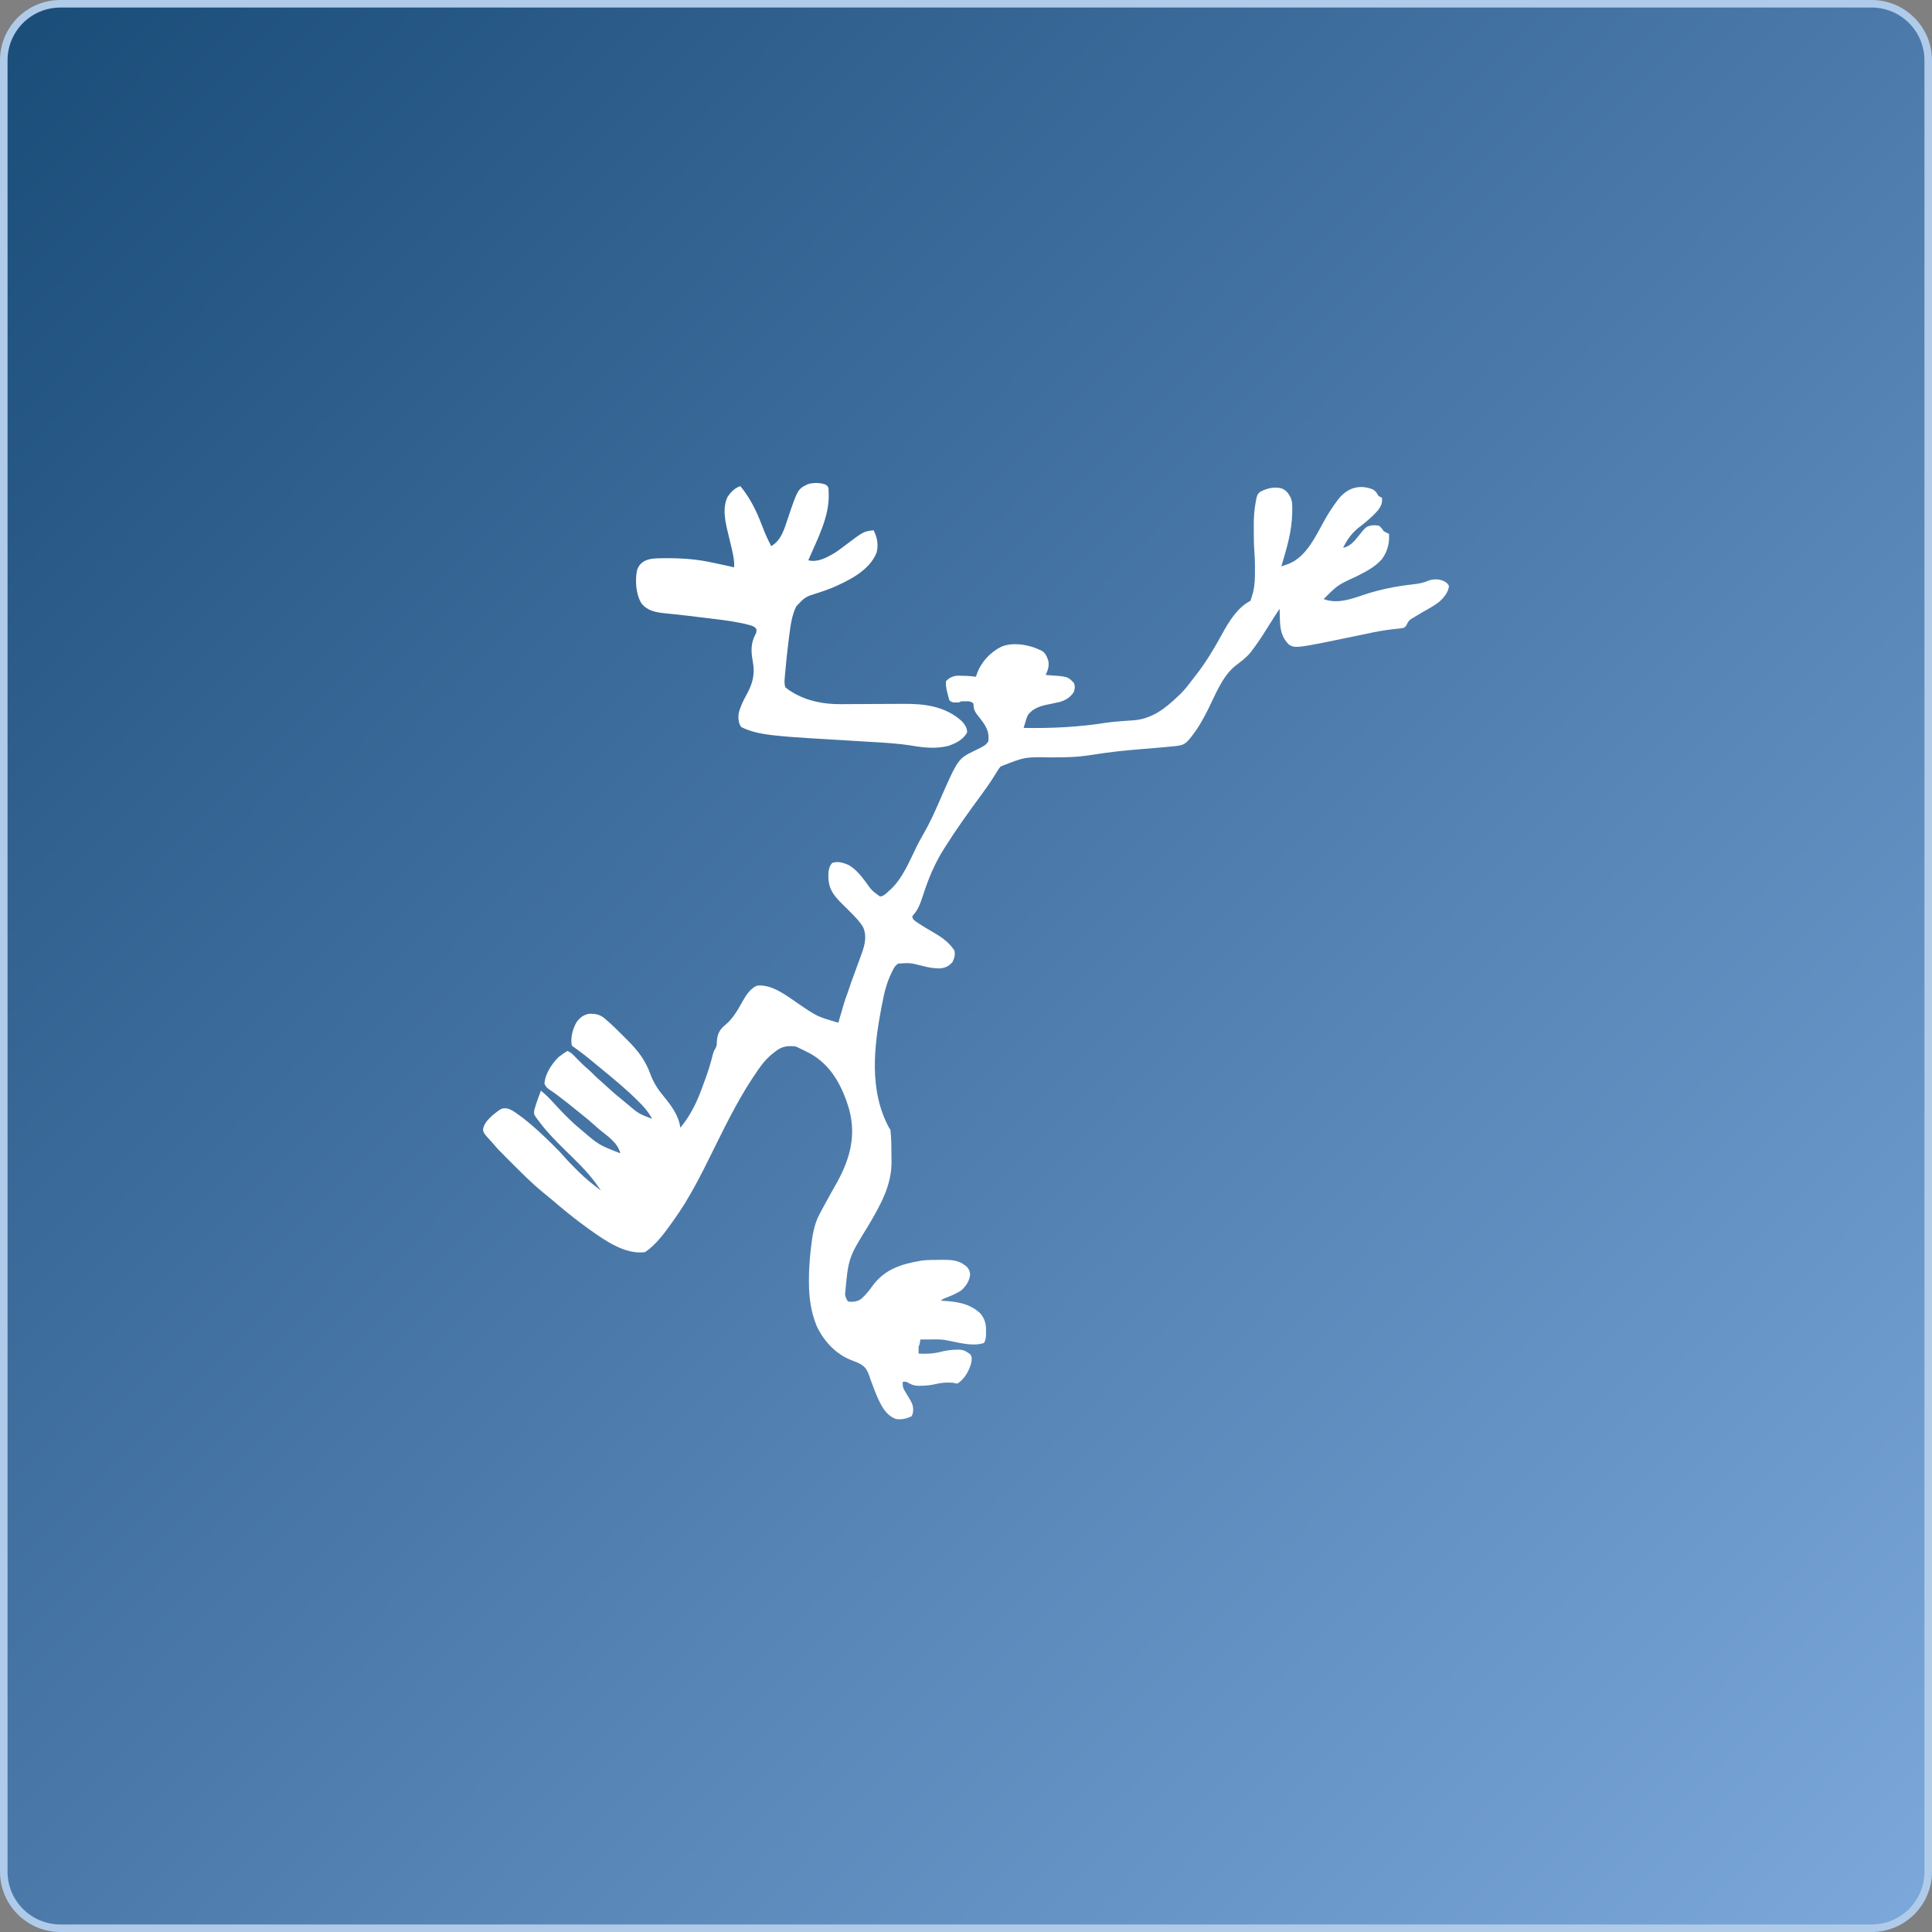
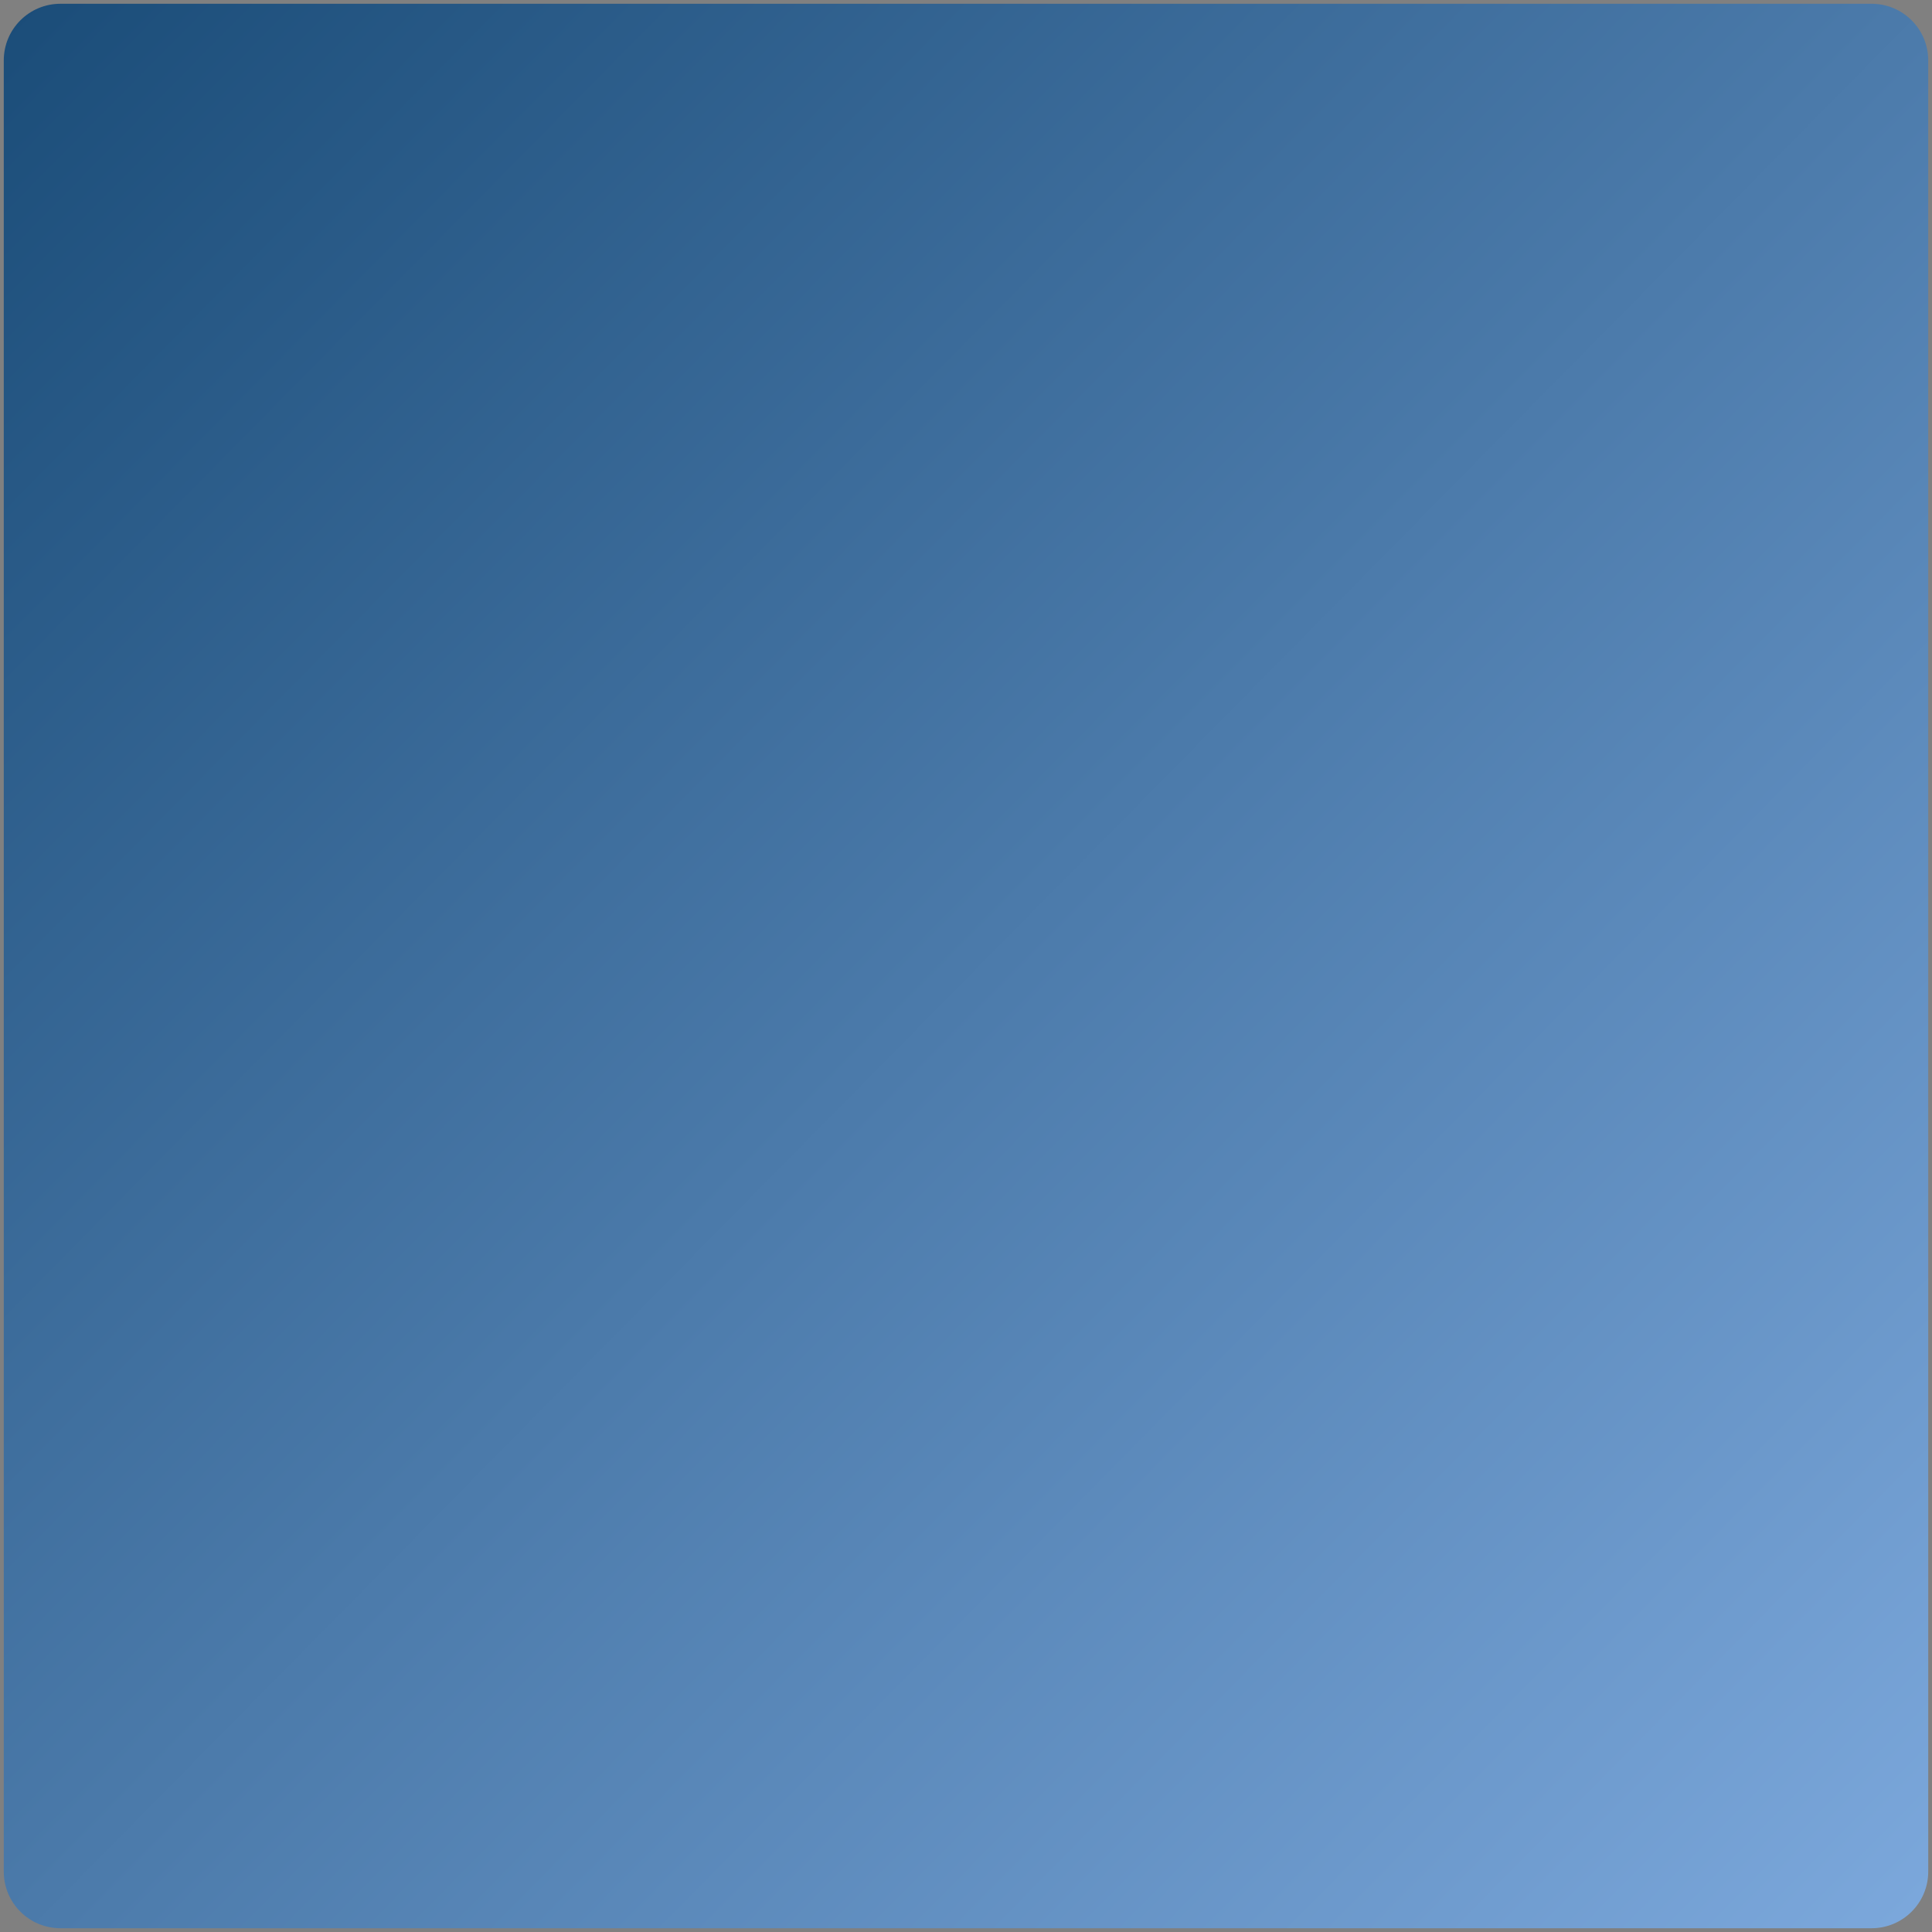
<svg xmlns="http://www.w3.org/2000/svg" width="256" height="256" viewBox="0 0 256 256" fill="none">
  <rect x="0" y="0" width="256" height="256" fill="#808080" stroke="none" />
  <path d="M8 0.5H248C252.142 0.5 255.5 3.858 255.5 8V248C255.5 252.142 252.142 255.5 248 255.5H8C3.858 255.5 0.5 252.142 0.5 248V8C0.5 3.858 3.858 0.5 8 0.5Z" fill="url(#paint0_linear_2_14)" />
-   <path d="M8 0.5H248C252.142 0.5 255.5 3.858 255.5 8V248C255.5 252.142 252.142 255.5 248 255.5H8C3.858 255.5 0.5 252.142 0.5 248V8C0.5 3.858 3.858 0.5 8 0.5Z" stroke="#B0CBEA" />
-   <path d="M181.907 64.849C182.283 65.058 182.443 65.328 182.645 65.701C182.891 65.863 182.891 65.863 183.113 65.934C183.191 66.688 182.995 67.101 182.528 67.689C181.757 68.556 180.854 69.281 179.937 69.988C179.098 70.665 178.42 71.622 177.968 72.6C178.915 72.369 179.421 71.762 180.007 71.021C181.019 69.77 181.019 69.77 181.8 69.61C182.145 69.588 182.426 69.595 182.762 69.677C183.091 70.005 183.091 70.005 183.347 70.378C183.715 70.597 183.715 70.597 184.048 70.729C184.136 71.984 183.852 73.066 183.109 74.093C182.172 75.157 180.945 75.763 179.7 76.395C177.237 77.524 177.237 77.524 175.395 79.382C177.109 80.035 178.894 79.433 180.54 78.871C182.734 78.121 184.976 77.683 187.277 77.422C188.011 77.338 188.636 77.23 189.31 76.926C189.998 76.697 190.699 76.707 191.357 77.021C191.693 77.201 191.777 77.293 192 77.628C191.928 78.44 191.368 79.12 190.794 79.667C190.101 80.241 189.291 80.657 188.514 81.105C188.121 81.332 187.731 81.563 187.345 81.801C187.152 81.918 187.152 81.918 186.955 82.036C186.632 82.297 186.574 82.378 186.42 82.733C186.276 83.007 186.207 83.104 185.914 83.215C185.577 83.272 185.244 83.306 184.904 83.336C184.619 83.369 184.334 83.404 184.05 83.441C183.97 83.451 183.891 83.461 183.809 83.472C182.577 83.638 181.362 83.914 180.146 84.169C171.67 85.932 171.67 85.932 170.769 85.404C169.799 84.409 169.63 83.374 169.592 82.028C169.586 81.832 169.586 81.832 169.579 81.632C169.568 81.311 169.558 80.99 169.548 80.668C169.358 80.96 169.168 81.253 168.978 81.545C168.92 81.635 168.862 81.725 168.802 81.817C168.466 82.336 168.136 82.857 167.813 83.382C167.223 84.34 166.597 85.263 165.923 86.164C165.863 86.246 165.802 86.327 165.739 86.411C165.158 87.137 164.386 87.686 163.656 88.253C161.905 89.687 161.021 92.129 160.025 94.099C159.391 95.351 158.731 96.524 157.855 97.624C157.771 97.731 157.687 97.839 157.601 97.95C157.149 98.47 156.807 98.723 156.116 98.811C155.982 98.828 155.847 98.846 155.708 98.864C154.991 98.942 154.274 99.007 153.556 99.066C153.392 99.08 153.227 99.094 153.063 99.108C152.376 99.167 151.69 99.225 151.003 99.281C148.945 99.45 146.906 99.666 144.867 99.997C143.602 100.202 142.368 100.327 141.087 100.338C140.857 100.341 140.627 100.345 140.397 100.348C140.044 100.353 139.69 100.357 139.336 100.36C135.786 100.294 135.786 100.294 132.586 101.566C132.299 101.91 132.073 102.283 131.844 102.667C131.236 103.663 130.56 104.603 129.869 105.543C128.261 107.733 126.677 109.94 125.23 112.241C125.184 112.313 125.138 112.386 125.09 112.461C123.854 114.411 123.007 116.445 122.304 118.638C121.986 119.619 121.649 120.616 120.904 121.362C120.893 121.592 120.893 121.592 121.02 121.829C121.301 122.079 121.301 122.079 121.664 122.312C121.73 122.357 121.797 122.402 121.865 122.448C122.415 122.814 122.984 123.144 123.556 123.474C124.593 124.072 125.57 124.708 126.283 125.688C126.336 125.761 126.389 125.833 126.443 125.907C126.609 126.471 126.461 126.963 126.217 127.471C125.757 127.99 125.347 128.21 124.658 128.31C123.77 128.349 123 128.189 122.146 127.968C120.605 127.576 120.605 127.576 119.033 127.676C118.6 127.945 118.429 128.274 118.214 128.729C118.18 128.798 118.146 128.868 118.111 128.94C117.51 130.188 117.182 131.465 116.928 132.821C116.901 132.955 116.875 133.089 116.848 133.228C115.794 138.649 115.098 144.523 117.863 149.543C117.902 149.582 117.94 149.62 117.98 149.66C118.118 150.845 118.114 152.052 118.124 153.244C118.126 153.476 118.13 153.708 118.134 153.94C118.145 157.128 116.625 159.737 115.057 162.406C112.412 166.684 112.412 166.684 111.974 171.537C112.097 172.038 112.097 172.038 112.367 172.462C113.032 172.535 113.556 172.493 114.121 172.111C114.706 171.586 115.173 171.003 115.627 170.365C117.259 168.152 119.454 167.487 122.101 167.039C122.904 166.935 123.713 166.94 124.521 166.937C124.734 166.933 124.734 166.933 124.95 166.93C125.986 166.925 127.02 166.988 127.861 167.661C127.935 167.717 128.008 167.774 128.084 167.832C128.404 168.153 128.496 168.418 128.548 168.866C128.463 169.715 128.04 170.353 127.431 170.939C126.76 171.42 125.978 171.71 125.214 172.014C124.965 172.118 124.965 172.118 124.645 172.345C124.71 172.349 124.775 172.352 124.841 172.356C126.752 172.468 128.452 172.679 129.906 174.036C130.511 174.799 130.682 175.443 130.653 176.409C130.653 176.507 130.653 176.604 130.653 176.705C130.646 177.186 130.638 177.541 130.375 177.958C128.932 178.425 127.202 177.94 125.765 177.664C125.665 177.645 125.566 177.626 125.464 177.607C125.35 177.586 125.236 177.564 125.118 177.542C124.766 177.491 124.436 177.477 124.08 177.479C123.956 177.479 123.831 177.48 123.703 177.48C123.575 177.481 123.447 177.482 123.315 177.483C123.185 177.484 123.054 177.484 122.919 177.485C122.598 177.486 122.277 177.488 121.956 177.49C121.939 177.601 121.922 177.712 121.905 177.827C121.839 178.192 121.839 178.192 121.722 178.426C121.714 178.586 121.712 178.747 121.715 178.908C121.718 179.133 121.718 179.133 121.722 179.361C122.735 179.411 123.652 179.378 124.638 179.127C125.36 178.947 126.041 178.846 126.787 178.842C126.869 178.841 126.95 178.84 127.035 178.839C127.545 178.847 127.859 178.946 128.27 179.244C128.362 179.305 128.454 179.365 128.548 179.427C128.812 179.823 128.776 180.087 128.706 180.548C128.432 181.623 127.817 182.724 126.867 183.337C126.586 183.307 126.586 183.307 126.283 183.22C125.487 183.163 124.756 183.204 123.98 183.396C123.323 183.55 122.702 183.613 122.029 183.622C121.943 183.625 121.857 183.627 121.768 183.63C121.188 183.628 120.798 183.5 120.3 183.204C120.054 183.07 120.054 183.07 119.617 183.103C119.573 183.685 119.68 183.988 119.99 184.477C120.064 184.599 120.138 184.721 120.214 184.847C120.287 184.966 120.36 185.085 120.436 185.208C120.856 185.907 121.105 186.395 120.961 187.218C120.904 187.43 120.904 187.43 120.787 187.664C120.09 187.993 119.451 188.142 118.682 188.015C117.362 187.501 116.756 186.249 116.215 185.034C116.004 184.545 115.817 184.049 115.634 183.549C115.547 183.319 115.46 183.09 115.373 182.86C115.292 182.639 115.22 182.415 115.148 182.192C114.81 181.316 114.506 180.952 113.662 180.57C113.353 180.443 113.042 180.319 112.73 180.196C110.694 179.384 109.133 177.662 108.212 175.706C107.441 173.788 107.193 171.95 107.186 169.897C107.185 169.814 107.185 169.732 107.185 169.647C107.184 168.293 107.273 166.959 107.427 165.614C107.436 165.531 107.445 165.448 107.455 165.362C107.625 163.851 107.851 162.27 108.574 160.915C108.633 160.803 108.633 160.803 108.693 160.688C108.824 160.441 108.958 160.196 109.093 159.95C109.196 159.76 109.3 159.569 109.403 159.378C109.817 158.618 110.236 157.86 110.667 157.109C112.5 153.905 113.513 150.754 112.529 147.034C111.638 144.012 110.195 141.173 107.333 139.587C106.796 139.304 106.251 139.042 105.702 138.785C105.625 138.746 105.548 138.708 105.468 138.668C104.44 138.545 103.696 138.614 102.853 139.234C102.752 139.318 102.65 139.401 102.545 139.487C102.44 139.567 102.336 139.648 102.229 139.731C101.239 140.557 100.558 141.574 99.855 142.644C99.8 142.727 99.744 142.81 99.687 142.896C98.938 144.023 98.258 145.187 97.604 146.37C97.564 146.442 97.524 146.514 97.483 146.588C96.412 148.531 95.436 150.521 94.454 152.51C92.907 155.646 91.371 158.734 89.331 161.587C89.243 161.712 89.155 161.837 89.065 161.965C88.068 163.363 86.921 164.948 85.472 165.914C82.884 166.267 80.225 164.422 78.222 162.99C78.086 162.893 78.086 162.893 77.946 162.794C76.588 161.824 75.288 160.793 74.013 159.716C73.942 159.657 73.872 159.598 73.8 159.537C73.54 159.317 73.28 159.098 73.021 158.877C72.643 158.555 72.259 158.243 71.871 157.933C70.368 156.701 69.007 155.306 67.632 153.935C67.561 153.864 67.489 153.793 67.415 153.719C66.023 152.331 66.023 152.331 65.41 151.61C65.246 151.418 65.076 151.233 64.903 151.048C64.12 150.181 64.12 150.181 64 149.746C64.051 148.937 64.71 148.285 65.279 147.767C66.424 146.847 66.424 146.847 67.149 146.861C67.68 146.995 68.033 147.222 68.473 147.54C68.554 147.598 68.635 147.655 68.719 147.715C69.508 148.281 70.248 148.897 70.972 149.543C71.083 149.641 71.194 149.739 71.308 149.84C72.028 150.487 72.72 151.162 73.406 151.845C73.489 151.927 73.571 152.009 73.656 152.093C74.038 152.476 74.408 152.863 74.761 153.273C75.256 153.846 75.787 154.38 76.322 154.915C76.477 155.07 76.477 155.07 76.635 155.228C77.574 156.157 78.549 156.964 79.625 157.728C79.427 157.452 79.227 157.177 79.026 156.903C78.973 156.828 78.92 156.753 78.865 156.677C77.684 155.074 76.191 153.694 74.78 152.298C73.673 151.203 72.591 150.118 71.645 148.878C71.596 148.814 71.546 148.751 71.496 148.686C70.724 147.68 70.724 147.68 70.79 147.117C71.026 146.233 71.361 145.373 71.674 144.515C72.245 144.983 72.756 145.481 73.252 146.028C74.381 147.253 75.531 148.484 76.819 149.543C76.916 149.625 76.916 149.625 77.015 149.708C79.366 151.725 79.366 151.725 82.198 152.817C81.869 151.477 80.623 150.622 79.589 149.798C79.277 149.545 78.979 149.281 78.683 149.009C78.226 148.594 77.757 148.204 77.272 147.822C77.017 147.619 76.764 147.415 76.512 147.208C75.705 146.545 74.892 145.894 74.056 145.268C73.98 145.21 73.904 145.153 73.826 145.095C73.49 144.845 73.153 144.605 72.803 144.375C72.45 144.135 72.299 143.977 72.142 143.579C72.239 142.258 73.099 140.999 74.013 140.071C74.388 139.773 74.774 139.505 75.182 139.253C75.523 139.406 75.761 139.57 76.021 139.839C76.122 139.942 76.122 139.942 76.225 140.048C76.331 140.157 76.331 140.157 76.439 140.269C76.95 140.789 77.463 141.294 78.021 141.766C78.234 141.953 78.433 142.149 78.632 142.351C78.976 142.701 79.337 143.024 79.709 143.344C79.969 143.573 80.223 143.806 80.477 144.042C81.184 144.697 81.913 145.315 82.666 145.918C82.806 146.034 82.947 146.15 83.087 146.266C84.596 147.552 84.596 147.552 86.408 148.257C85.916 147.325 85.306 146.626 84.551 145.896C84.451 145.797 84.35 145.697 84.247 145.595C83.66 145.018 83.058 144.465 82.432 143.93C82.297 143.813 82.162 143.697 82.028 143.58C81.198 142.866 80.359 142.164 79.508 141.474C79.361 141.354 79.214 141.233 79.066 141.113C77.457 139.778 77.457 139.778 75.767 138.551C75.563 137.548 75.885 136.319 76.395 135.452C76.814 134.85 77.269 134.514 77.988 134.341C78.823 134.281 79.508 134.421 80.156 134.972C80.245 135.052 80.245 135.052 80.336 135.134C80.4 135.19 80.465 135.247 80.532 135.305C81.233 135.924 81.899 136.58 82.558 137.243C82.762 137.449 82.967 137.653 83.172 137.857C84.529 139.211 85.509 140.482 86.166 142.293C86.597 143.47 87.19 144.373 87.994 145.336C89.003 146.57 89.918 147.805 90.15 149.426C91.56 147.743 92.48 145.76 93.19 143.696C93.248 143.54 93.307 143.384 93.366 143.228C93.811 142.047 94.179 140.857 94.477 139.632C94.593 139.253 94.593 139.253 94.779 138.952C94.977 138.611 94.983 138.387 94.988 137.996C95.045 137.148 95.27 136.558 95.903 135.975C95.999 135.894 96.095 135.813 96.194 135.73C97.169 134.899 97.782 133.775 98.401 132.668C98.847 131.886 99.448 130.936 100.323 130.6C102.332 130.388 104.283 131.979 105.863 133.048C108.291 134.7 108.291 134.7 111.081 135.511C111.248 134.959 111.413 134.408 111.573 133.854C111.598 133.768 111.623 133.682 111.648 133.594C111.698 133.424 111.747 133.254 111.795 133.083C111.938 132.592 112.101 132.114 112.285 131.636C112.4 131.332 112.501 131.025 112.601 130.716C112.752 130.253 112.915 129.796 113.087 129.341C113.404 128.5 113.711 127.656 114.013 126.81C114.078 126.628 114.144 126.446 114.21 126.264C114.613 125.156 114.869 123.997 114.377 122.874C113.945 122.121 113.325 121.508 112.718 120.894C112.62 120.794 112.522 120.694 112.421 120.592C112.068 120.236 111.71 119.885 111.351 119.535C110.308 118.463 109.758 117.609 109.758 116.076C109.772 115.437 109.824 114.839 110.262 114.346C111.007 114.089 111.653 114.29 112.367 114.579C113.341 115.096 114.055 115.991 114.706 116.86C115.5 117.984 115.5 117.984 116.58 118.776C117.06 118.803 117.402 118.385 117.746 118.087C117.823 118.022 117.899 117.957 117.978 117.89C119.618 116.374 120.529 114.058 121.5 112.09C121.752 111.583 122.023 111.093 122.307 110.604C123.085 109.262 123.734 107.874 124.353 106.452C126.931 100.543 126.931 100.543 129.089 99.495C129.236 99.422 129.236 99.422 129.386 99.348C129.588 99.248 129.79 99.149 129.992 99.05C130.395 98.838 130.753 98.621 130.96 98.209C131.111 97.083 130.72 96.319 130.054 95.439C129.997 95.363 129.939 95.287 129.88 95.209C129.764 95.058 129.647 94.909 129.527 94.762C129.226 94.376 129.059 94.103 129.014 93.609C129 93.467 128.986 93.326 128.972 93.18C128.577 92.917 128.433 92.918 127.971 92.925C127.857 92.925 127.744 92.926 127.627 92.927C127.335 92.928 127.335 92.928 127.101 93.063C126.228 93.105 126.228 93.105 125.815 92.83C125.713 92.525 125.631 92.235 125.559 91.923C125.538 91.841 125.518 91.759 125.496 91.674C125.381 91.196 125.3 90.752 125.347 90.257C125.802 89.789 126.272 89.572 126.92 89.528C127.73 89.538 128.521 89.56 129.323 89.672C129.37 89.519 129.37 89.519 129.418 89.363C129.99 87.742 131.143 86.475 132.666 85.699C134.068 85.104 135.878 85.362 137.259 85.885C137.38 85.939 137.501 85.992 137.625 86.047C137.75 86.1 137.875 86.154 138.003 86.209C138.541 86.524 138.716 86.992 138.911 87.567C139.036 88.295 138.859 88.782 138.561 89.438C138.625 89.442 138.69 89.447 138.757 89.451C141.495 89.634 141.495 89.634 142.325 90.535C142.46 90.971 142.432 91.22 142.303 91.66C141.84 92.421 141.169 92.81 140.32 93.04C139.796 93.158 139.27 93.265 138.742 93.37C137.759 93.58 136.876 93.877 136.232 94.699C136.055 95.026 135.96 95.364 135.855 95.72C135.814 95.857 135.773 95.995 135.73 96.136C135.7 96.241 135.669 96.346 135.637 96.454C139.362 96.521 142.945 96.342 146.625 95.761C147.261 95.665 147.897 95.607 148.539 95.561C148.626 95.555 148.713 95.548 148.803 95.541C149.238 95.508 149.673 95.478 150.108 95.454C152.583 95.288 154.367 93.917 156.101 92.245C156.175 92.177 156.249 92.109 156.325 92.039C156.97 91.431 157.496 90.717 158.033 90.015C158.203 89.793 158.375 89.573 158.547 89.353C159.83 87.7 160.891 85.915 161.894 84.082C162.799 82.437 163.949 80.486 165.69 79.616C165.78 79.364 165.859 79.107 165.931 78.849C165.971 78.709 166.011 78.569 166.052 78.424C166.284 77.446 166.292 76.503 166.289 75.501C166.289 75.368 166.29 75.234 166.29 75.096C166.29 74.447 166.273 73.807 166.216 73.16C166.141 72.269 166.136 71.38 166.136 70.486C166.135 70.203 166.133 69.92 166.131 69.637C166.127 68.575 166.189 67.565 166.391 66.519C166.421 66.348 166.421 66.348 166.452 66.174C166.54 65.709 166.621 65.44 167.008 65.152C167.886 64.7 168.809 64.471 169.79 64.706C170.433 64.952 170.709 65.345 171.02 65.934C171.255 66.498 171.238 67.057 171.229 67.659C171.228 67.779 171.227 67.899 171.225 68.022C171.172 70.466 170.47 72.728 169.782 75.055C169.986 74.984 170.189 74.912 170.392 74.84C170.505 74.8 170.619 74.76 170.735 74.719C173.198 73.748 174.41 70.85 175.641 68.698C176.102 67.9 176.6 67.142 177.149 66.402C177.209 66.321 177.268 66.24 177.329 66.156C178.519 64.648 180.119 64.138 181.907 64.849Z" fill="white" />
-   <path d="M109.354 64.195C109.676 64.414 109.676 64.414 109.786 64.699C109.789 64.905 109.789 64.905 109.793 65.116C109.801 65.262 109.801 65.262 109.81 65.412C109.921 68.482 108.283 71.481 107.103 74.237C108.286 74.557 109.458 73.922 110.468 73.345C111.048 72.987 111.586 72.57 112.129 72.159C114.425 70.424 114.425 70.424 115.757 70.261C116.243 71.223 116.426 72.183 116.147 73.244C115.199 75.596 112.539 76.887 110.352 77.852C109.716 78.118 109.067 78.339 108.411 78.549C106.696 79.084 106.696 79.084 105.502 80.353C104.915 81.562 104.748 82.881 104.582 84.198C104.557 84.386 104.533 84.575 104.508 84.763C104.339 86.085 104.198 87.409 104.078 88.737C104.07 88.822 104.062 88.907 104.054 88.994C104.032 89.235 104.011 89.475 103.991 89.716C103.974 89.92 103.974 89.92 103.956 90.128C103.947 90.473 103.961 90.746 104.063 91.075C104.302 91.279 104.514 91.434 104.779 91.594C104.853 91.639 104.926 91.685 105.001 91.731C106.965 92.909 109.163 93.326 111.435 93.305C111.547 93.304 111.659 93.304 111.775 93.303C112.017 93.302 112.26 93.3 112.502 93.299C112.887 93.296 113.272 93.294 113.658 93.293C114.752 93.289 115.847 93.284 116.942 93.277C117.613 93.273 118.285 93.27 118.956 93.268C119.21 93.267 119.464 93.266 119.718 93.264C122.543 93.239 125.26 93.587 127.45 95.563C127.842 95.99 128.155 96.443 128.152 97.039C127.665 97.996 126.638 98.503 125.667 98.83C124.114 99.236 122.503 99.085 120.936 98.822C118.952 98.491 116.928 98.395 114.922 98.277C114.504 98.252 114.087 98.227 113.669 98.201C112.484 98.129 111.298 98.058 110.113 97.987C109.382 97.943 108.651 97.899 107.921 97.854C107.647 97.838 107.372 97.821 107.098 97.805C105.635 97.72 104.178 97.611 102.721 97.454C102.593 97.44 102.465 97.427 102.333 97.413C100.939 97.255 99.477 96.978 98.216 96.337C97.847 95.842 97.804 95.179 97.866 94.583C98.073 93.661 98.474 92.871 98.925 92.047C99.756 90.525 100.068 89.327 99.737 87.575C99.505 86.309 99.481 85.25 100.078 84.095C100.229 83.813 100.229 83.813 100.241 83.416C100.041 83.035 99.811 82.992 99.418 82.855C98.992 82.724 98.563 82.628 98.126 82.543C98.026 82.524 97.926 82.504 97.823 82.484C96.422 82.219 95.005 82.059 93.59 81.889C93.312 81.854 93.034 81.82 92.756 81.786C91.636 81.648 90.517 81.511 89.395 81.396C89.253 81.381 89.112 81.366 88.966 81.351C88.699 81.323 88.431 81.297 88.164 81.271C86.936 81.144 85.819 80.962 85.003 79.966C84.248 78.728 84.131 76.917 84.418 75.523C84.633 74.943 84.925 74.594 85.471 74.302C86.132 74.005 86.797 73.981 87.514 73.971C87.61 73.969 87.707 73.968 87.807 73.966C90.145 73.938 92.304 74.064 94.591 74.588C94.857 74.644 95.123 74.701 95.389 74.757C96.021 74.89 96.651 75.029 97.281 75.172C97.312 74.408 97.197 73.737 97.025 72.994C96.999 72.877 96.973 72.76 96.947 72.639C96.815 72.05 96.676 71.463 96.527 70.878C96.132 69.301 95.656 67.37 96.415 65.827C96.859 65.169 97.343 64.677 98.1 64.414C99.453 66.059 100.27 67.778 101.019 69.764C101.36 70.661 101.746 71.516 102.192 72.366C103.549 71.572 103.926 70.083 104.403 68.667C105.7 64.824 105.7 64.824 107.023 64.162C107.74 63.937 108.642 63.945 109.354 64.195Z" fill="white" />
  <defs>
    <linearGradient id="paint0_linear_2_14" x1="3.20282e-06" y1="3.5" x2="256" y2="256" gradientUnits="userSpaceOnUse">
      <stop stop-color="#1B4D79" />
      <stop offset="1" stop-color="#7CA8DC" />
    </linearGradient>
  </defs>
</svg>